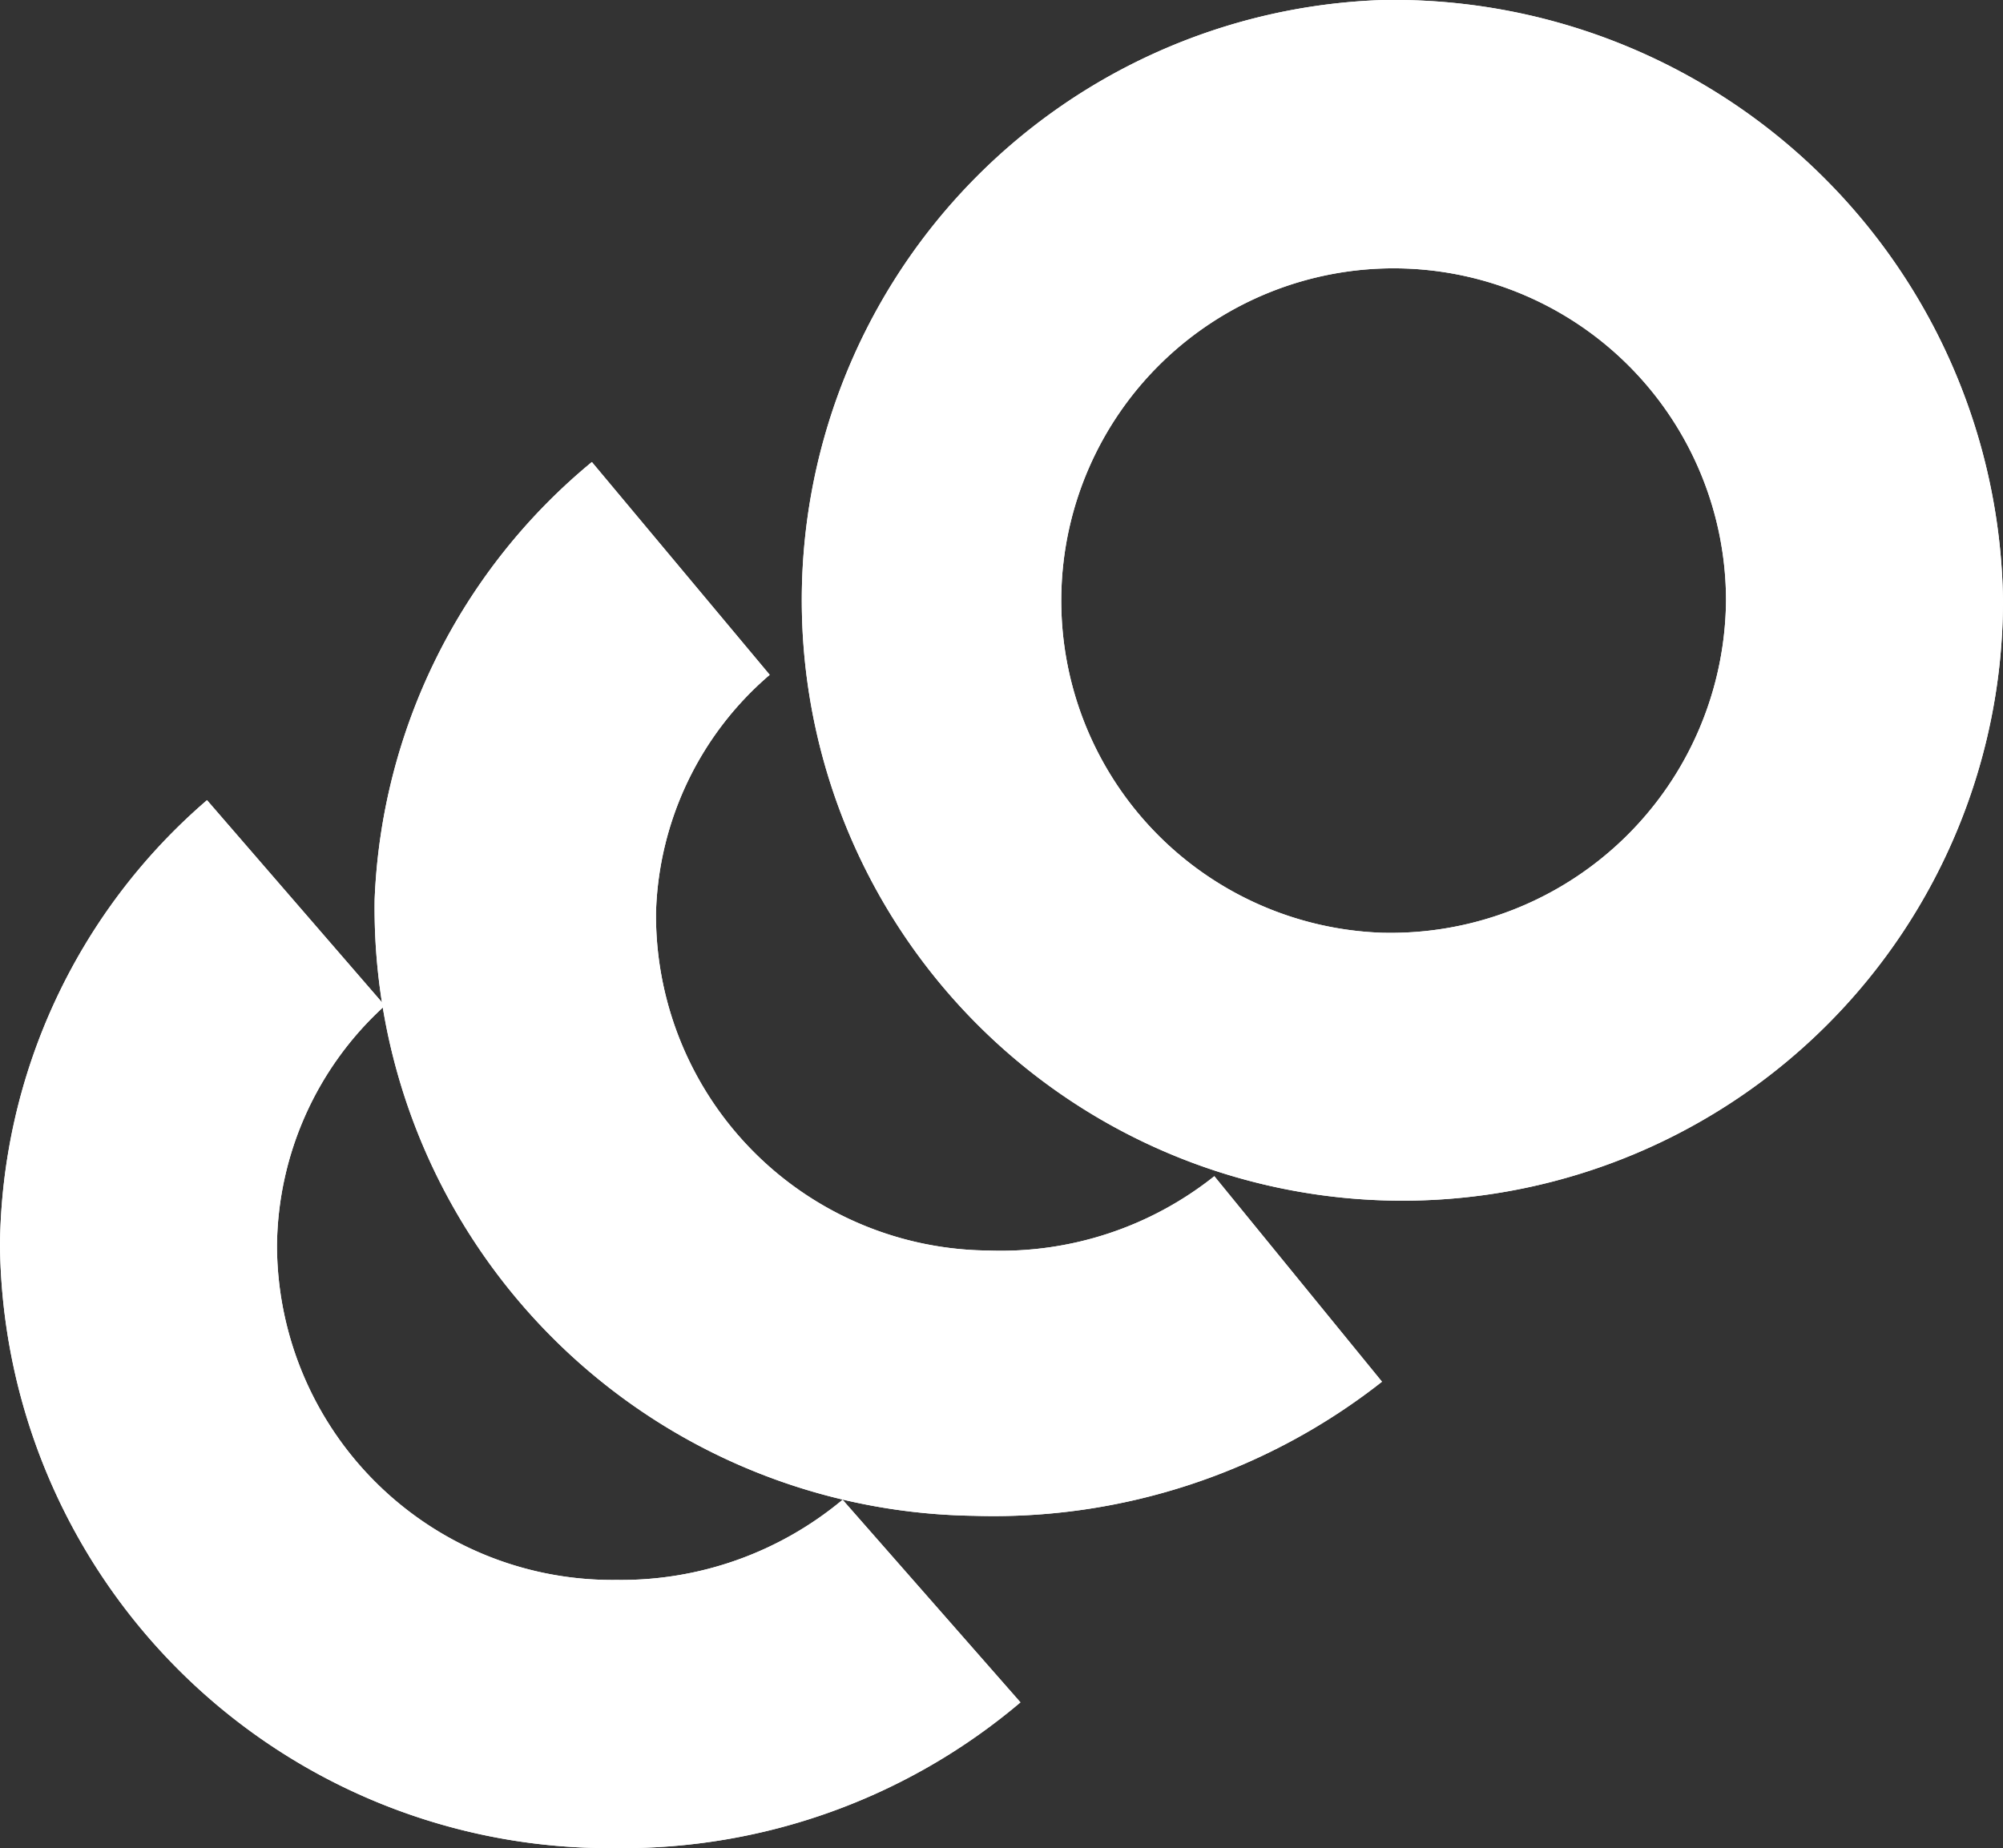
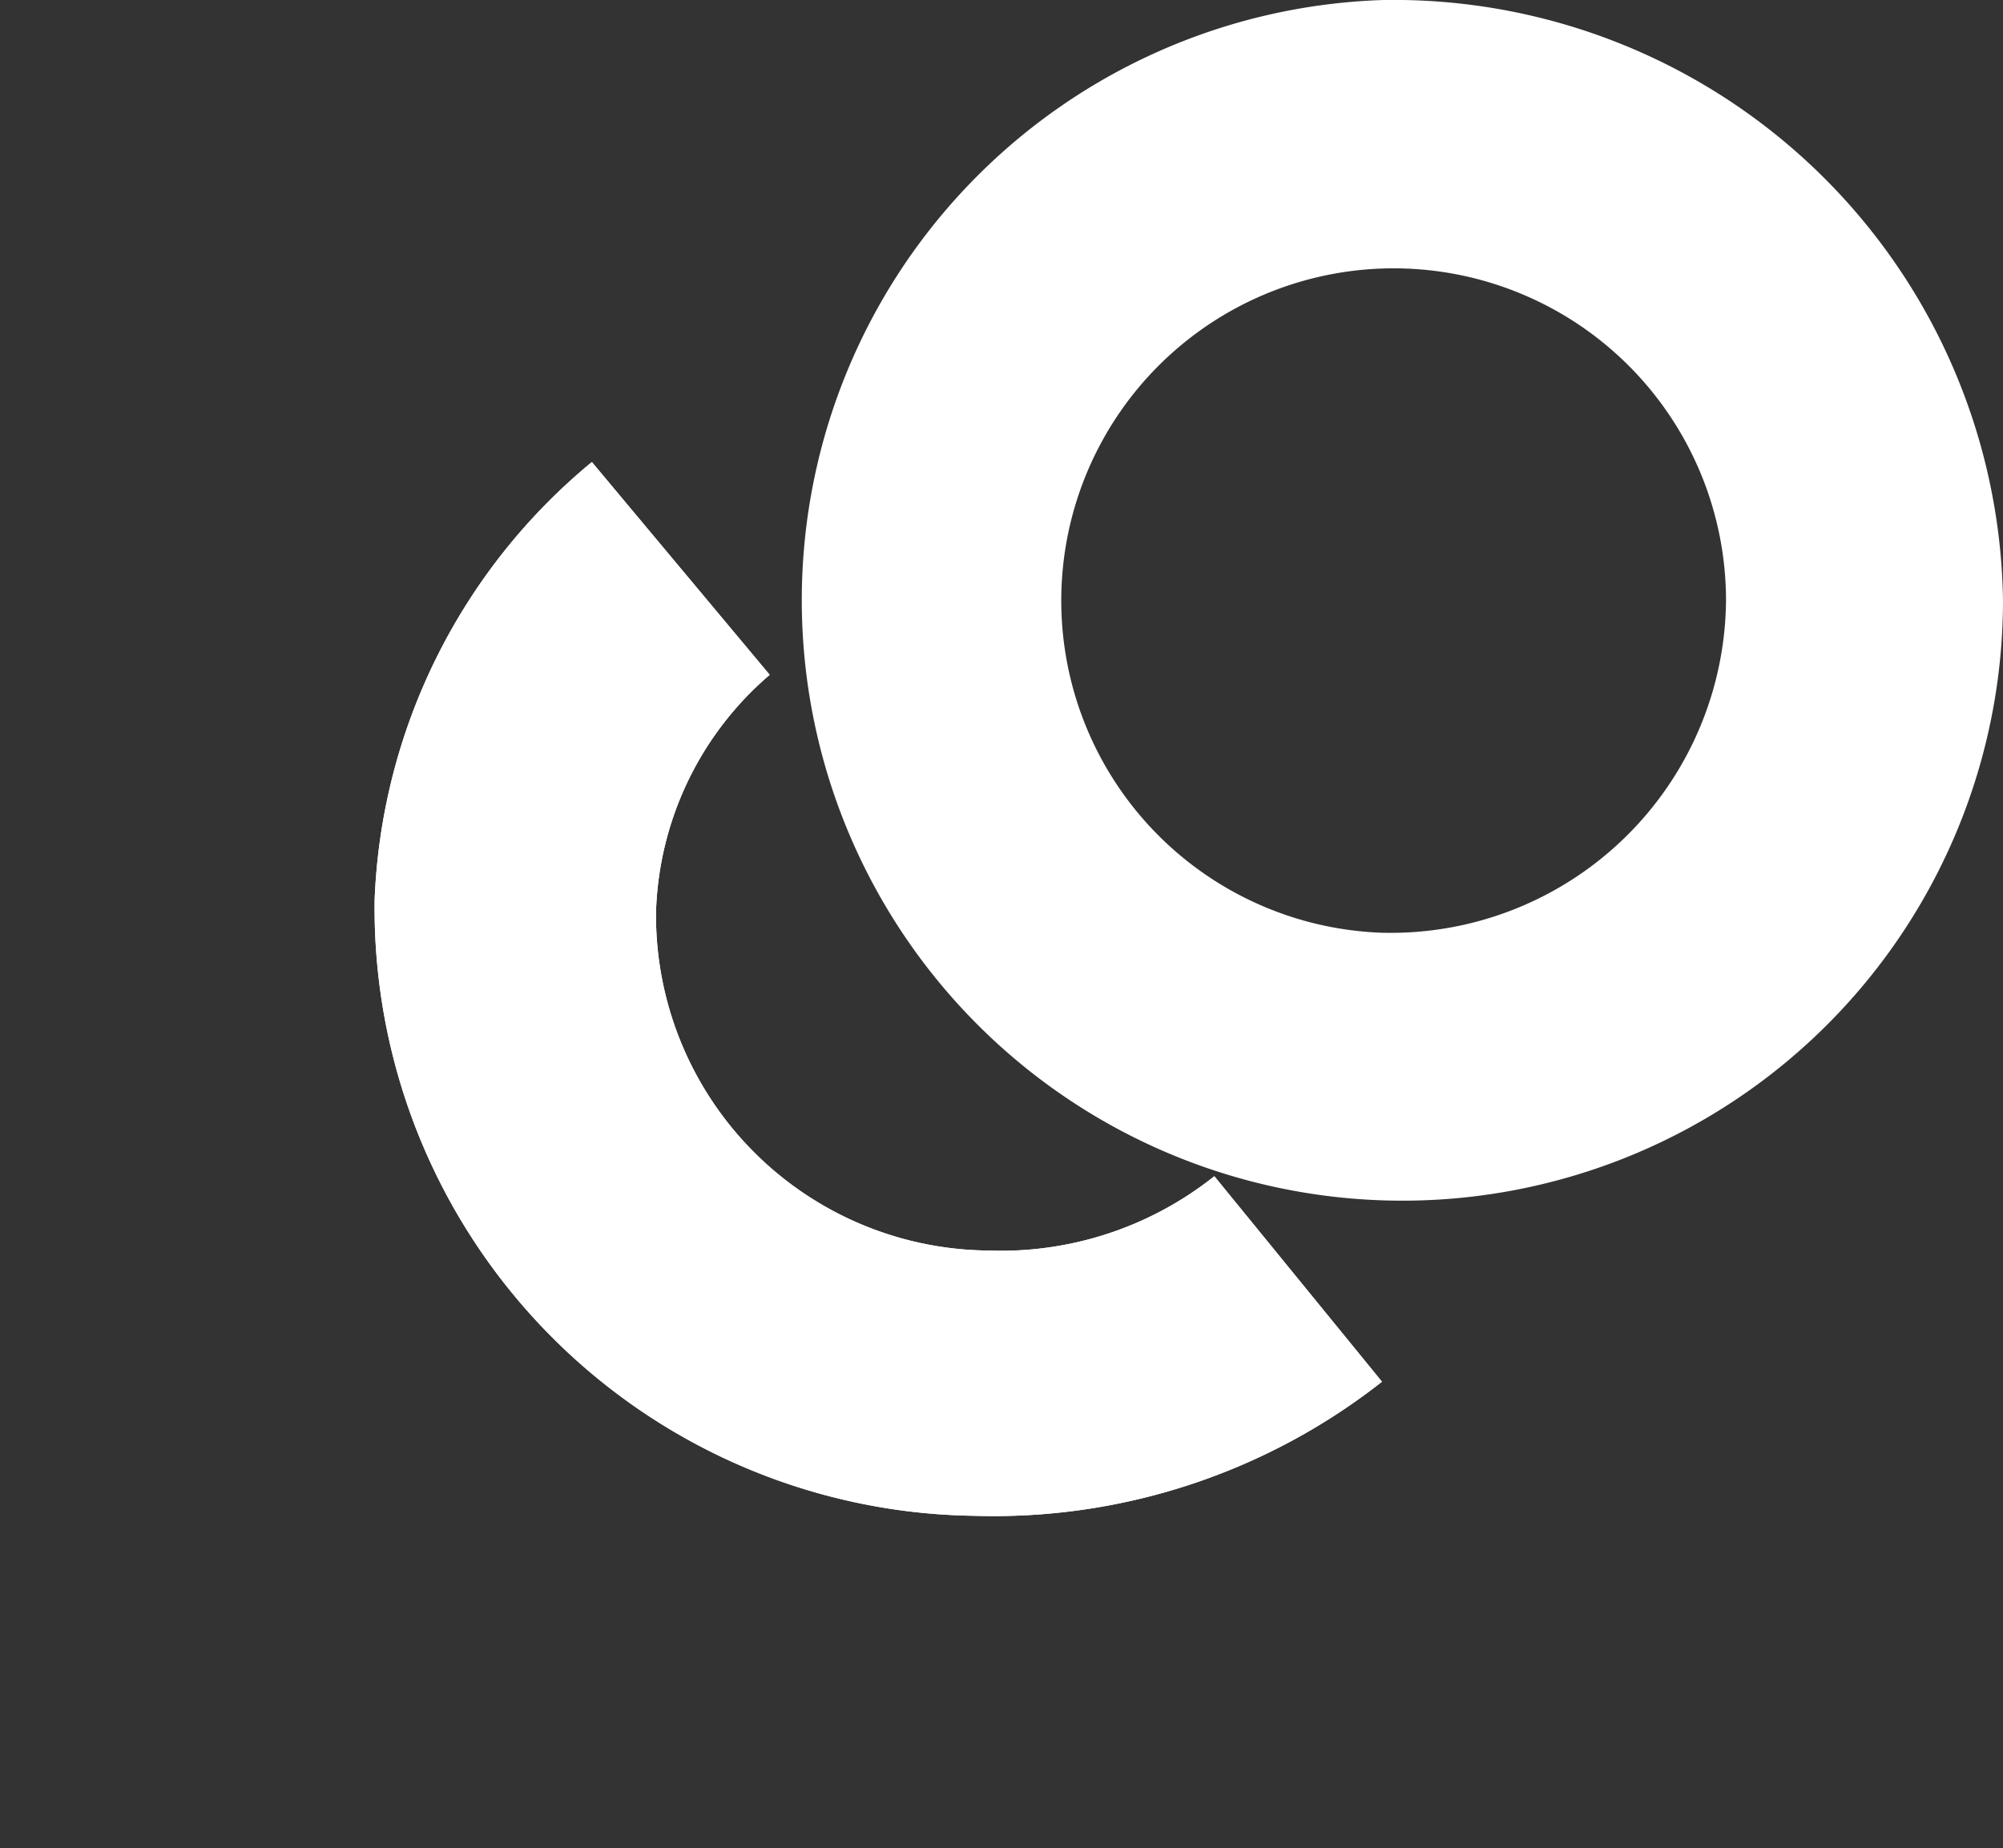
<svg xmlns="http://www.w3.org/2000/svg" viewBox="0 0 13.74 12.68">
  <rect x="0" y="0" width="13.74" height="12.68" fill="#333333" stroke="none" />
  <defs>
    <style>.cls-1{fill:#fff;}</style>
  </defs>
  <g id="レイヤー_2" data-name="レイヤー 2">
    <g id="レイヤー_1-2" data-name="レイヤー 1">
      <g id="レイヤー_2-2" data-name="レイヤー 2">
        <g id="header">
          <path class="cls-1" d="M9.49,0a4.12,4.12,0,1,0,4.25,4.12A4.18,4.18,0,0,0,9.5,0Zm0,6.4a2.28,2.28,0,1,1,2.35-2.28A2.3,2.3,0,0,1,9.5,6.4Z" />
          <path class="cls-1" d="M8.33,8.07a2.35,2.35,0,0,1-1.55.51A2.3,2.3,0,0,1,4.5,6.26v0a2.23,2.23,0,0,1,.78-1.63L4.06,3.17a4.1,4.1,0,0,0-1.49,3A4.17,4.17,0,0,0,6.68,10.4h0a4.31,4.31,0,0,0,2.8-.92Z" />
-           <path class="cls-1" d="M5.78,10.29a2.37,2.37,0,0,1-1.55.55A2.3,2.3,0,0,1,1.9,8.55h0A2.25,2.25,0,0,1,2.64,6.9L1.42,5.49A4.08,4.08,0,0,0,0,8.54a4.18,4.18,0,0,0,4.22,4.14,4.22,4.22,0,0,0,2.78-1Z" />
-           <path class="cls-1" d="M9.49,0a4.12,4.12,0,1,0,4.25,4.12A4.18,4.18,0,0,0,9.5,0Zm0,6.4a2.28,2.28,0,1,1,2.35-2.28A2.3,2.3,0,0,1,9.5,6.4Z" />
          <path class="cls-1" d="M8.33,8.07a2.35,2.35,0,0,1-1.55.51A2.3,2.3,0,0,1,4.5,6.26v0a2.23,2.23,0,0,1,.78-1.63L4.06,3.17a4.1,4.1,0,0,0-1.49,3A4.17,4.17,0,0,0,6.68,10.4h0a4.31,4.31,0,0,0,2.8-.92Z" />
-           <path class="cls-1" d="M5.78,10.29a2.37,2.37,0,0,1-1.55.55A2.3,2.3,0,0,1,1.9,8.55h0A2.25,2.25,0,0,1,2.64,6.9L1.42,5.49A4.08,4.08,0,0,0,0,8.54a4.18,4.18,0,0,0,4.22,4.14,4.22,4.22,0,0,0,2.78-1Z" />
        </g>
      </g>
    </g>
  </g>
</svg>